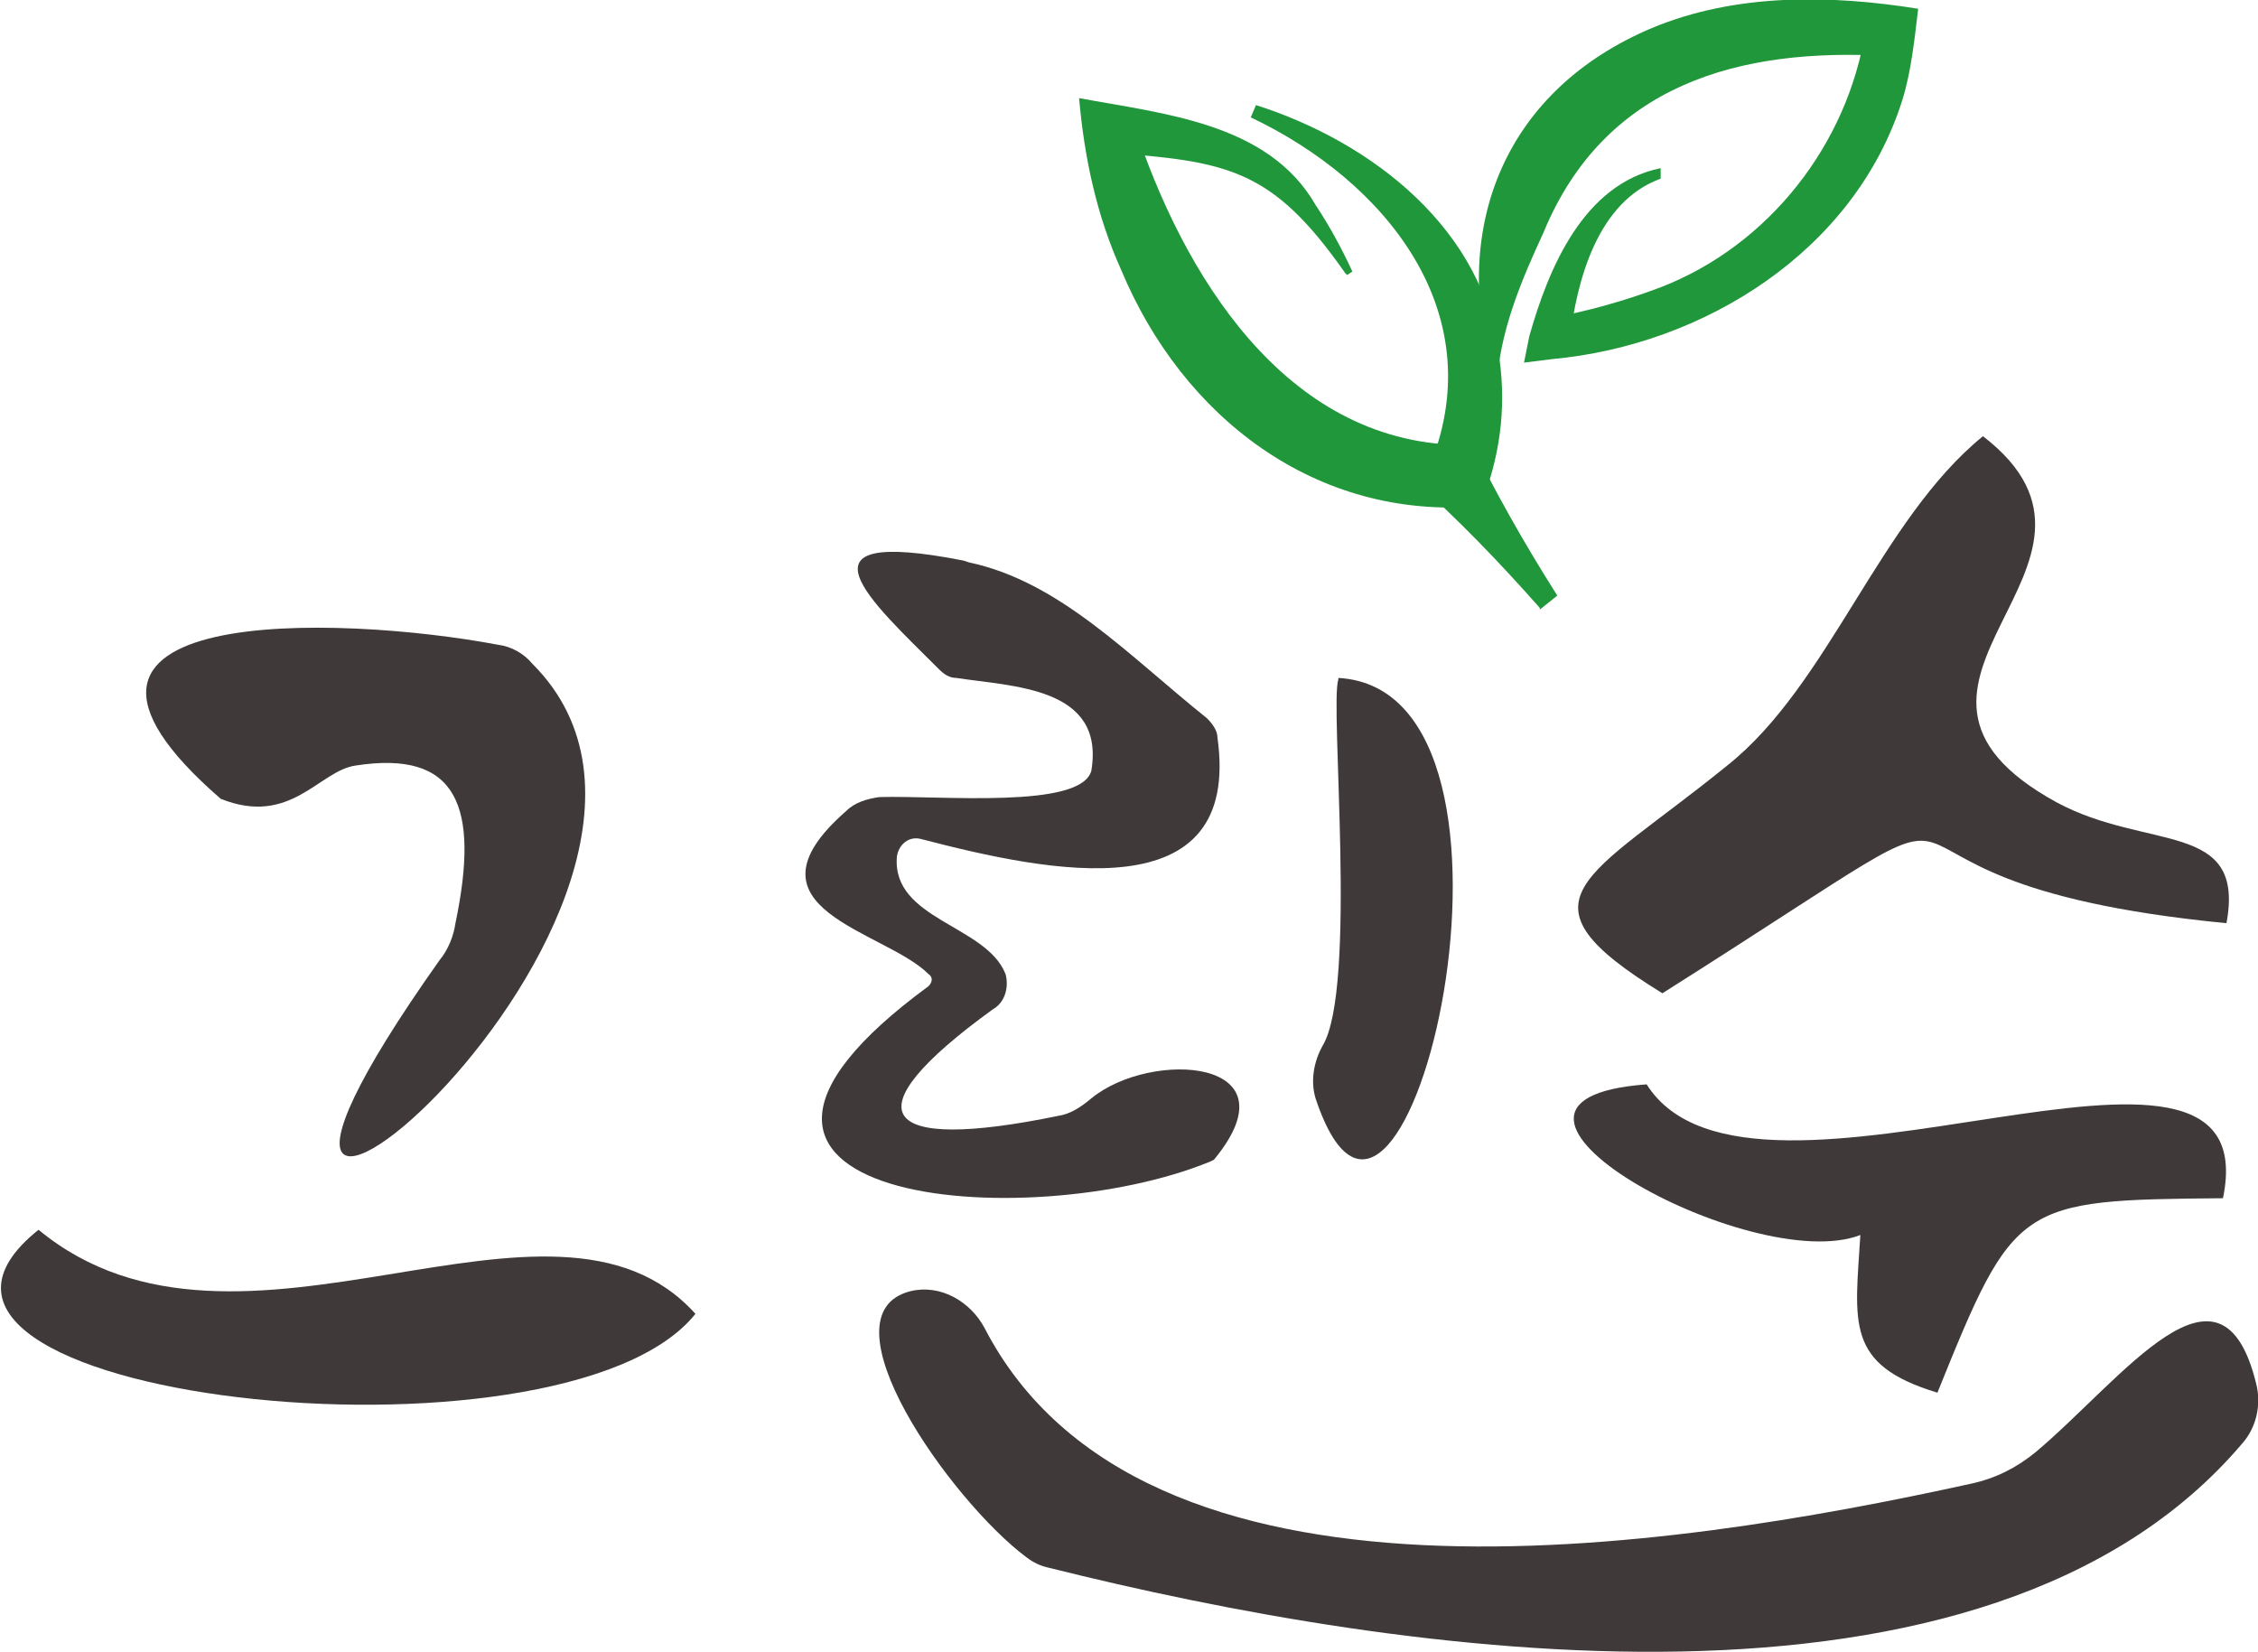
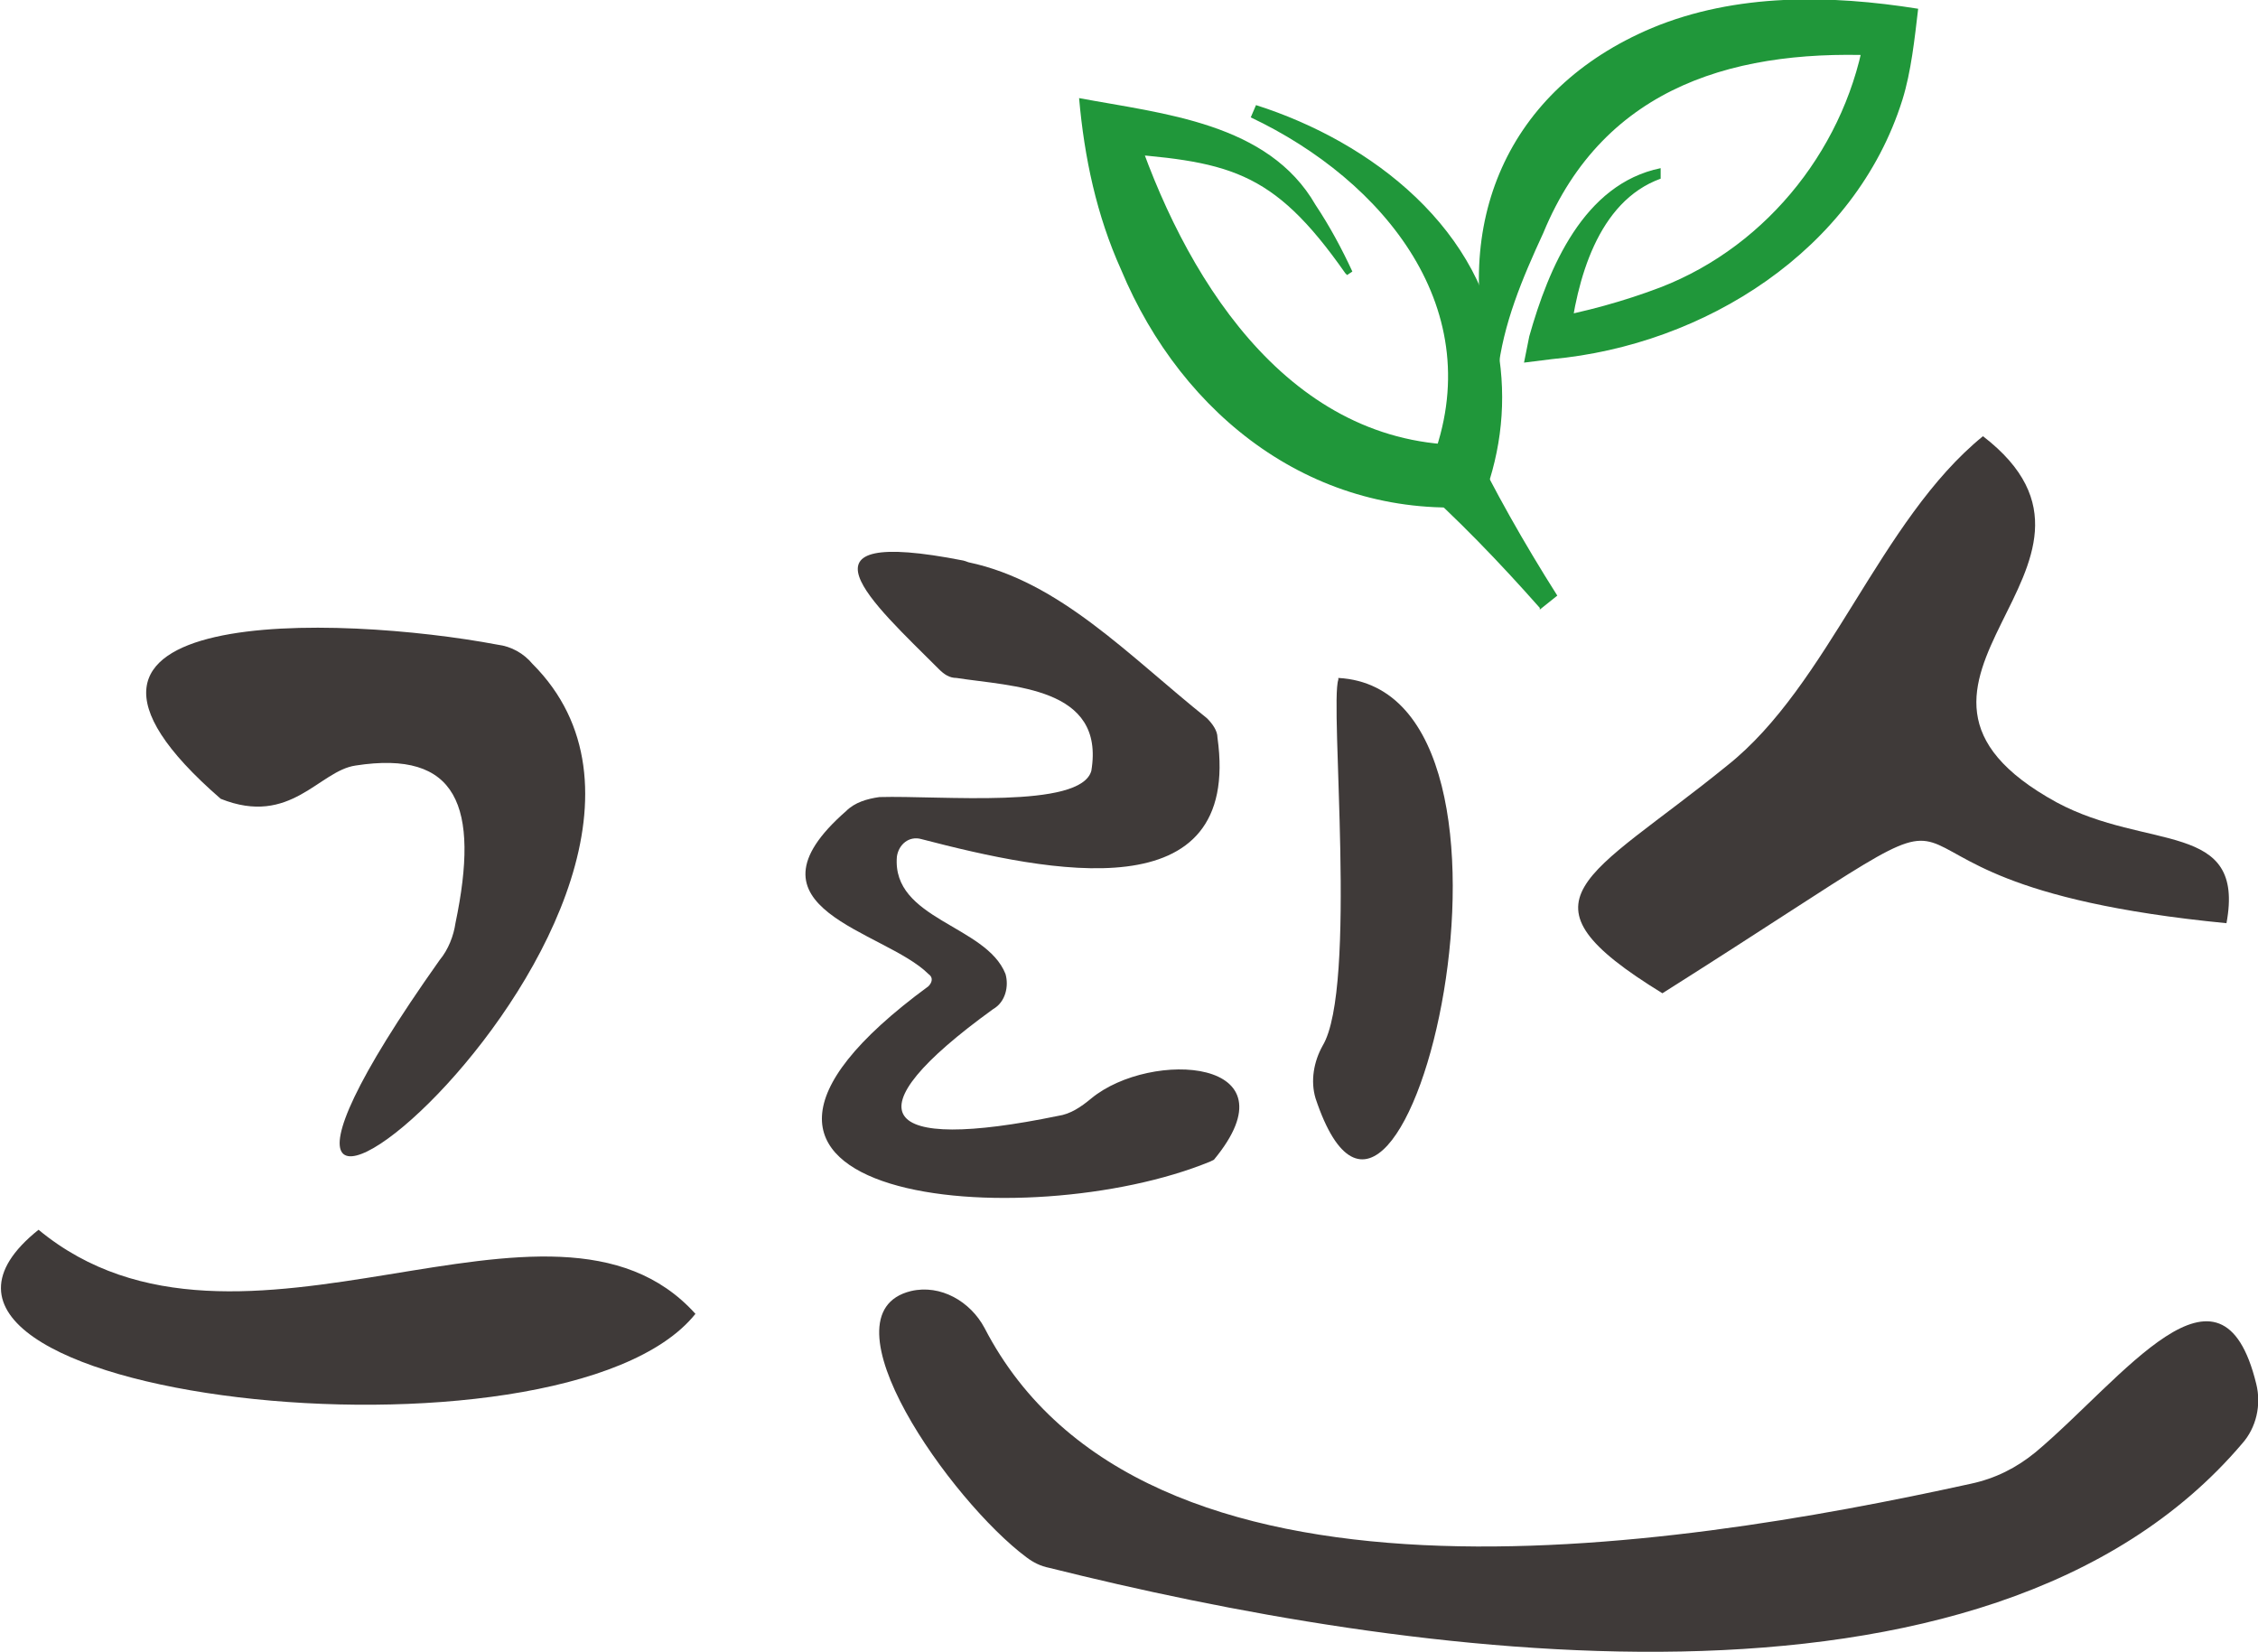
<svg xmlns="http://www.w3.org/2000/svg" width="128.9" height="94.3" version="1.1" viewBox="0 0 128.9 94.3">
  <defs>
    <style>
      .cls-1 {
        fill: #3f3a39;
      }

      .cls-2 {
        fill: #20973a;
      }
    </style>
  </defs>
  <g>
    <g id="_레이어_1">
-       <path class="cls-1" d="M56.2,75.8c9,17.4,39,12.7,56.3,8.9,1.4-.3,2.6-.9,3.7-1.8,5-4.2,10.6-12.1,12.6-3.9.3,1.2,0,2.5-.8,3.4-14.6,17.2-48.1,12.1-68.1,7.1-.5-.1-.9-.3-1.3-.6-4.3-3.2-11.9-13.9-6.6-15.2,1.7-.4,3.4.6,4.2,2.1h0Z" />
+       <path class="cls-1" d="M56.2,75.8c9,17.4,39,12.7,56.3,8.9,1.4-.3,2.6-.9,3.7-1.8,5-4.2,10.6-12.1,12.6-3.9.3,1.2,0,2.5-.8,3.4-14.6,17.2-48.1,12.1-68.1,7.1-.5-.1-.9-.3-1.3-.6-4.3-3.2-11.9-13.9-6.6-15.2,1.7-.4,3.4.6,4.2,2.1Z" />
      <path class="cls-1" d="M113.2,24.9c9.6,7.4-8.2,14.1,4.2,20.9,5.2,2.8,10.8,1,9.7,6.9-25.7-2.5-8.3-11.1-32.2,4-8.8-5.4-4.3-6.5,3.7-13,5.8-4.6,8.7-14,14.6-18.8Z" />
      <path class="cls-1" d="M55.3,32.1c5.2,1.1,9.1,5.3,13.6,8.9.3.3.6.7.6,1.1,1.4,10-9.6,7.7-16.9,5.8-.7-.2-1.3.3-1.4,1-.3,3.6,5.1,3.9,6.2,6.7.2.7,0,1.6-.7,2-8.3,6-6.5,8.2,3.7,6.1.7-.1,1.3-.5,1.9-1,3.4-2.8,11.8-2.3,7,3.5,0,0,0,0-.2.1-10.4,4.3-33,2.4-16.1-10,.2-.2.3-.5,0-.7-2.5-2.5-11.1-3.7-4.7-9.3.5-.5,1.2-.7,1.9-.8,3.5-.1,11.5.7,12.1-1.5.8-4.8-4.5-4.8-7.7-5.3-.4,0-.7-.2-1-.5-3.8-3.8-8.8-8.2,1.4-6.2h0Z" />
      <path class="cls-1" d="M30.4,37.9c13.7,13.7-25,44.7-5.3,16.9.5-.6.8-1.4.9-2.1,1.4-6.7.1-9.9-5.7-9-2.1.3-3.7,3.5-7.7,1.9-12.9-11.2,6.8-10.5,15.8-8.8.8.1,1.5.5,2,1.1h0Z" />
-       <path class="cls-1" d="M94,61.9c6,9.5,35.6-6.5,32.9,6.5-11.7.1-11.9.2-16.3,11.1-5.3-1.6-4.7-4-4.4-9-6.2,2.4-24.5-7.7-12.2-8.6h0Z" />
      <path class="cls-1" d="M2.2,70.2c11.5,9.5,29.3-4.3,37.5,4.8-7.6,9.5-49.5,4.8-37.5-4.8Z" />
      <path class="cls-1" d="M76.4,38.7c12.8.7,3.7,39-1.3,24-.3-1-.1-2.1.4-3,2-3.3.4-19.5.9-20.9Z" />
      <g>
        <path class="cls-2" d="M76.8,15.6c-4.2-6-6.7-6.4-13.7-6.9l1.6-1.7c2.8,8.6,8.6,18.2,18.6,18.4l-1.6,1c3.4-8.7-2.7-16.1-10.3-19.7l.3-.7c6.6,2.1,13.1,7.1,13.9,14.5.4,2.9,0,5.7-1.1,8.4-9.4.8-17-5.1-20.5-13.5-1.4-3.1-2.1-6.4-2.4-9.8,4.8.9,10.8,1.4,13.5,6.1.8,1.2,1.5,2.5,2.1,3.8l-.3.2h0Z" />
        <path class="cls-2" d="M87.9,34.7c-2.3-2.6-4.7-5.1-7.3-7.4l3.2-2.4c1.5,3.1,3.2,6.1,5.1,9.1l-1,.8h0Z" />
        <path class="cls-2" d="M85.2,21.3c-2.4-8.5.8-16.2,9.1-19.7,4.8-2,10.2-1.9,15.2-1.1-.2,1.7-.4,3.6-.9,5.2-2.7,8.6-11.3,14-20,14.8l-1.6.2.3-1.5c1.1-3.9,3.1-8.7,7.5-9.6v.6c-3.6,1.3-4.8,5.8-5.2,9.3l-1.3-1.3c2.2-.4,4.4-1,6.5-1.8,6.2-2.4,10.7-8.2,11.7-14.7l1.3,1.5c-8.5-.5-16.2,1.6-19.7,10.1-1.2,2.6-2.3,5.2-2.6,8h-.3s0,0,0,0Z" />
      </g>
    </g>
  </g>
</svg>